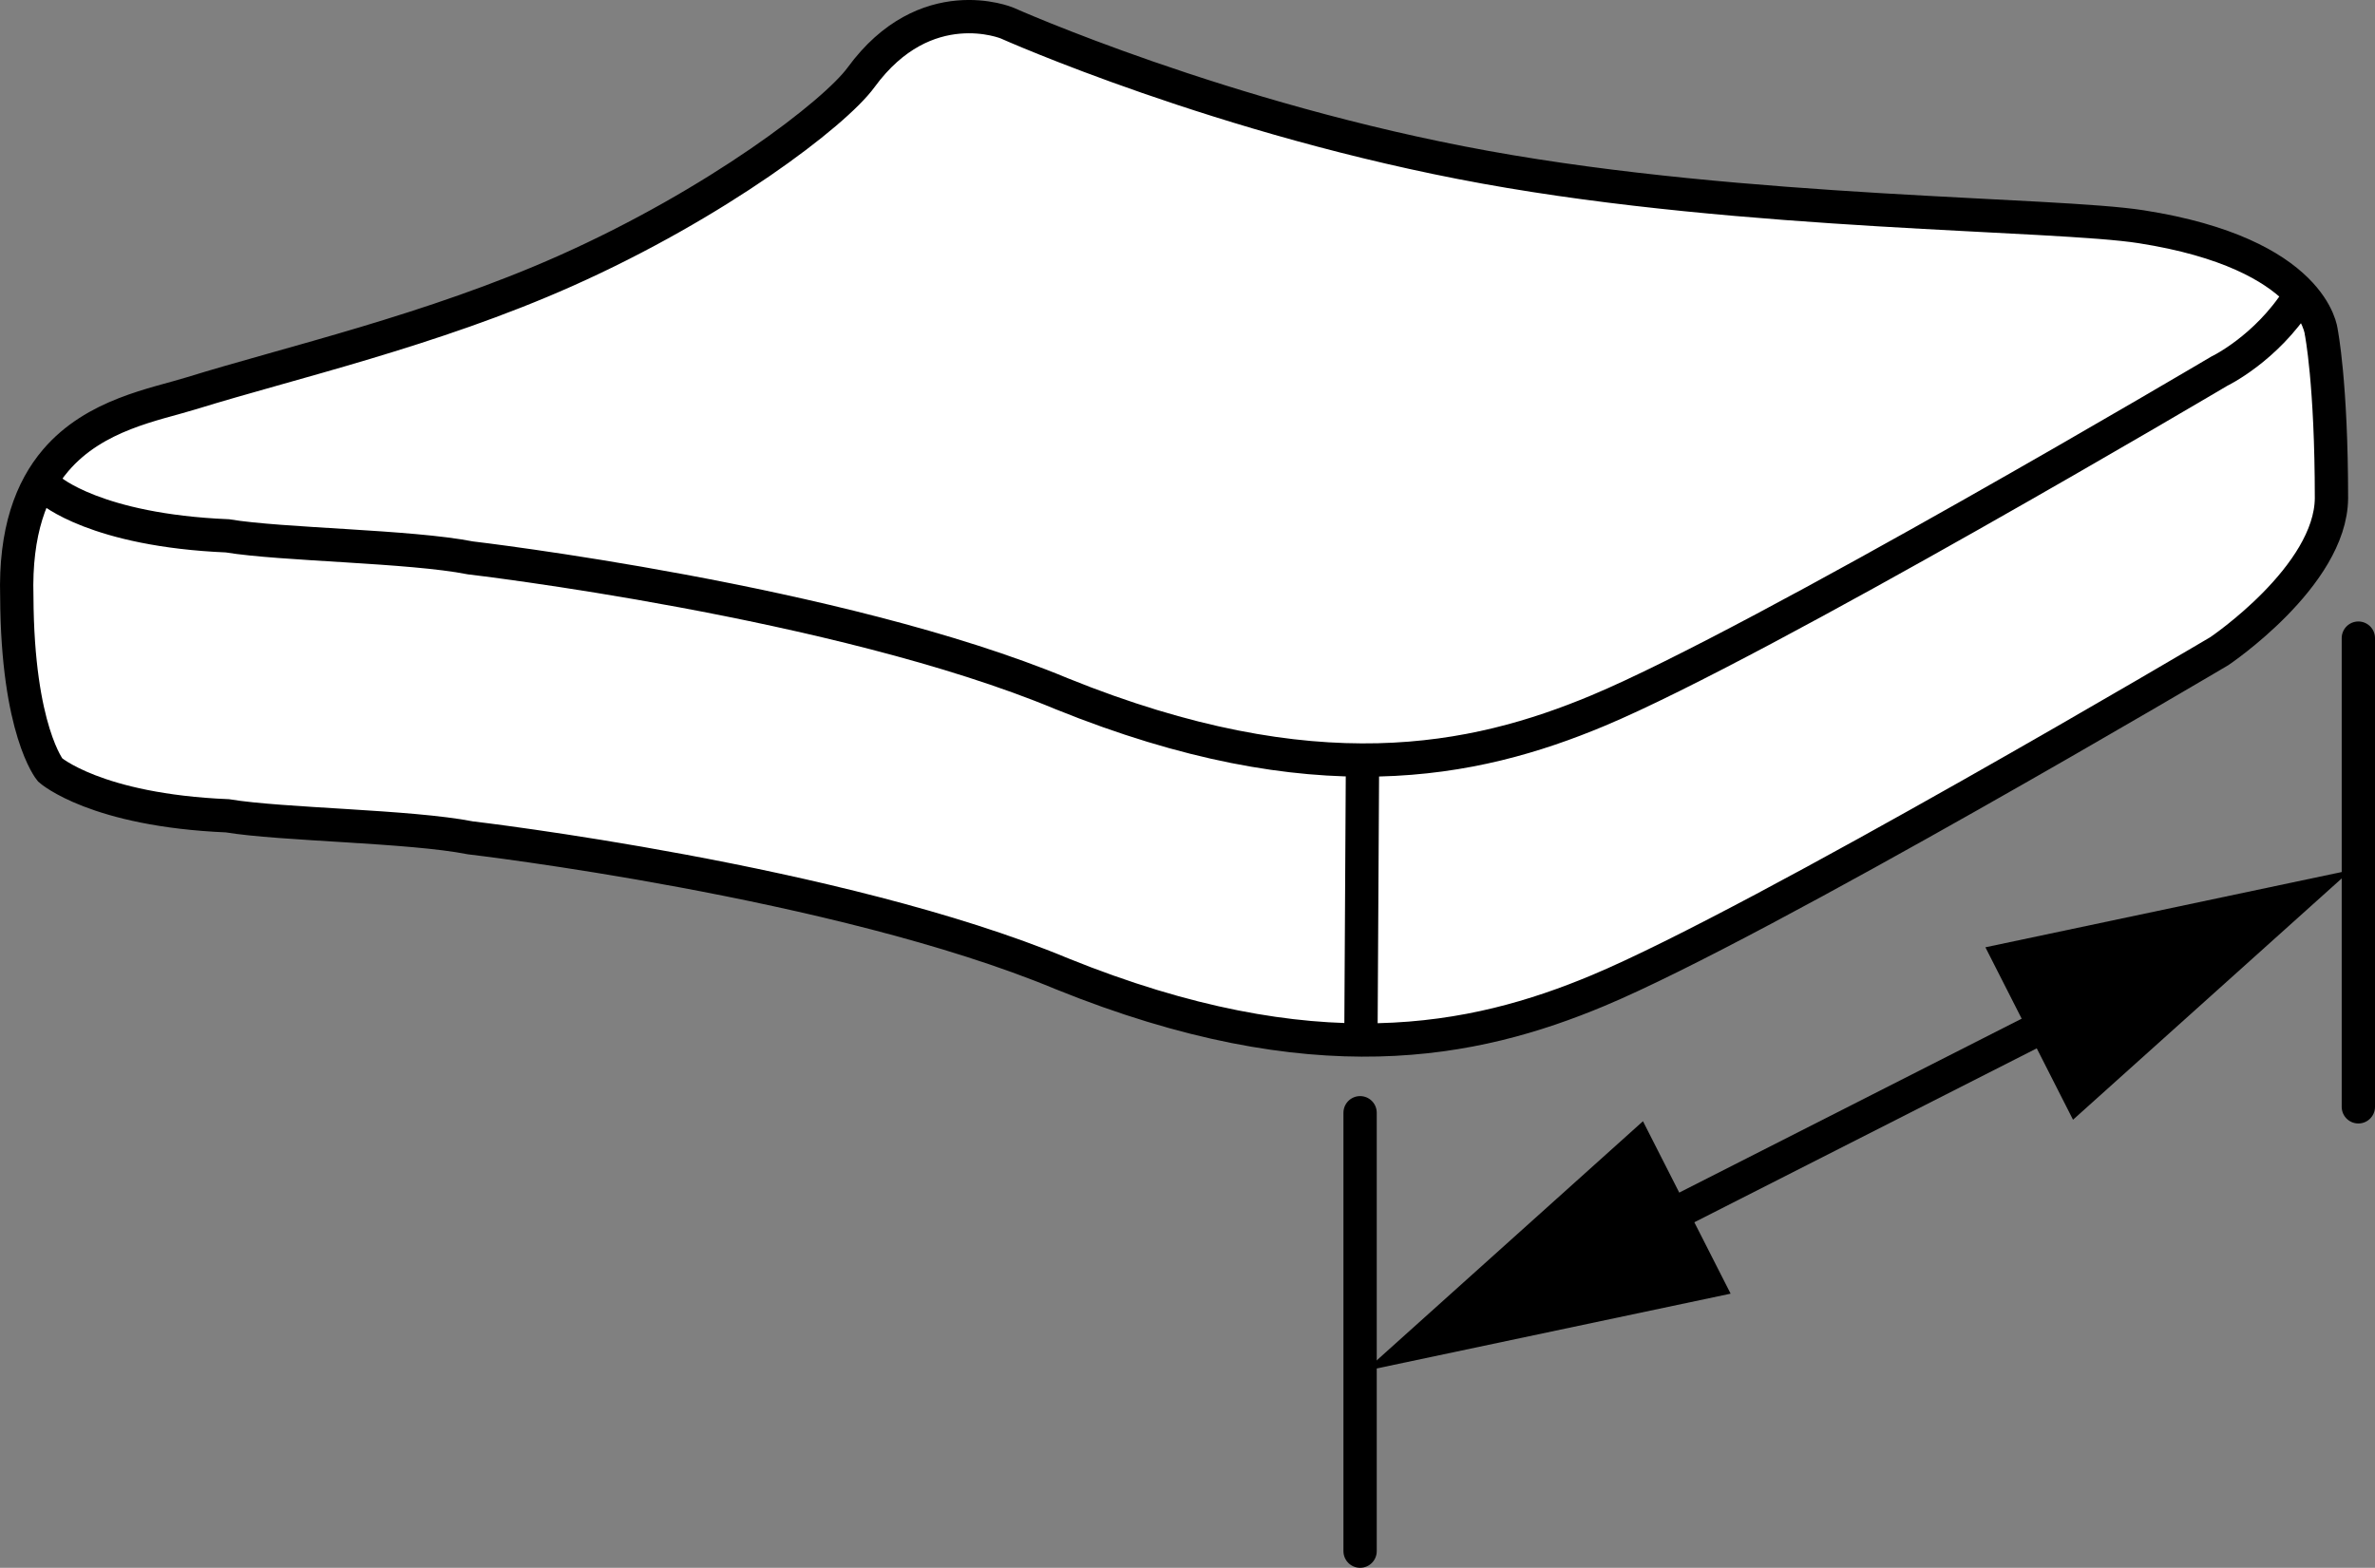
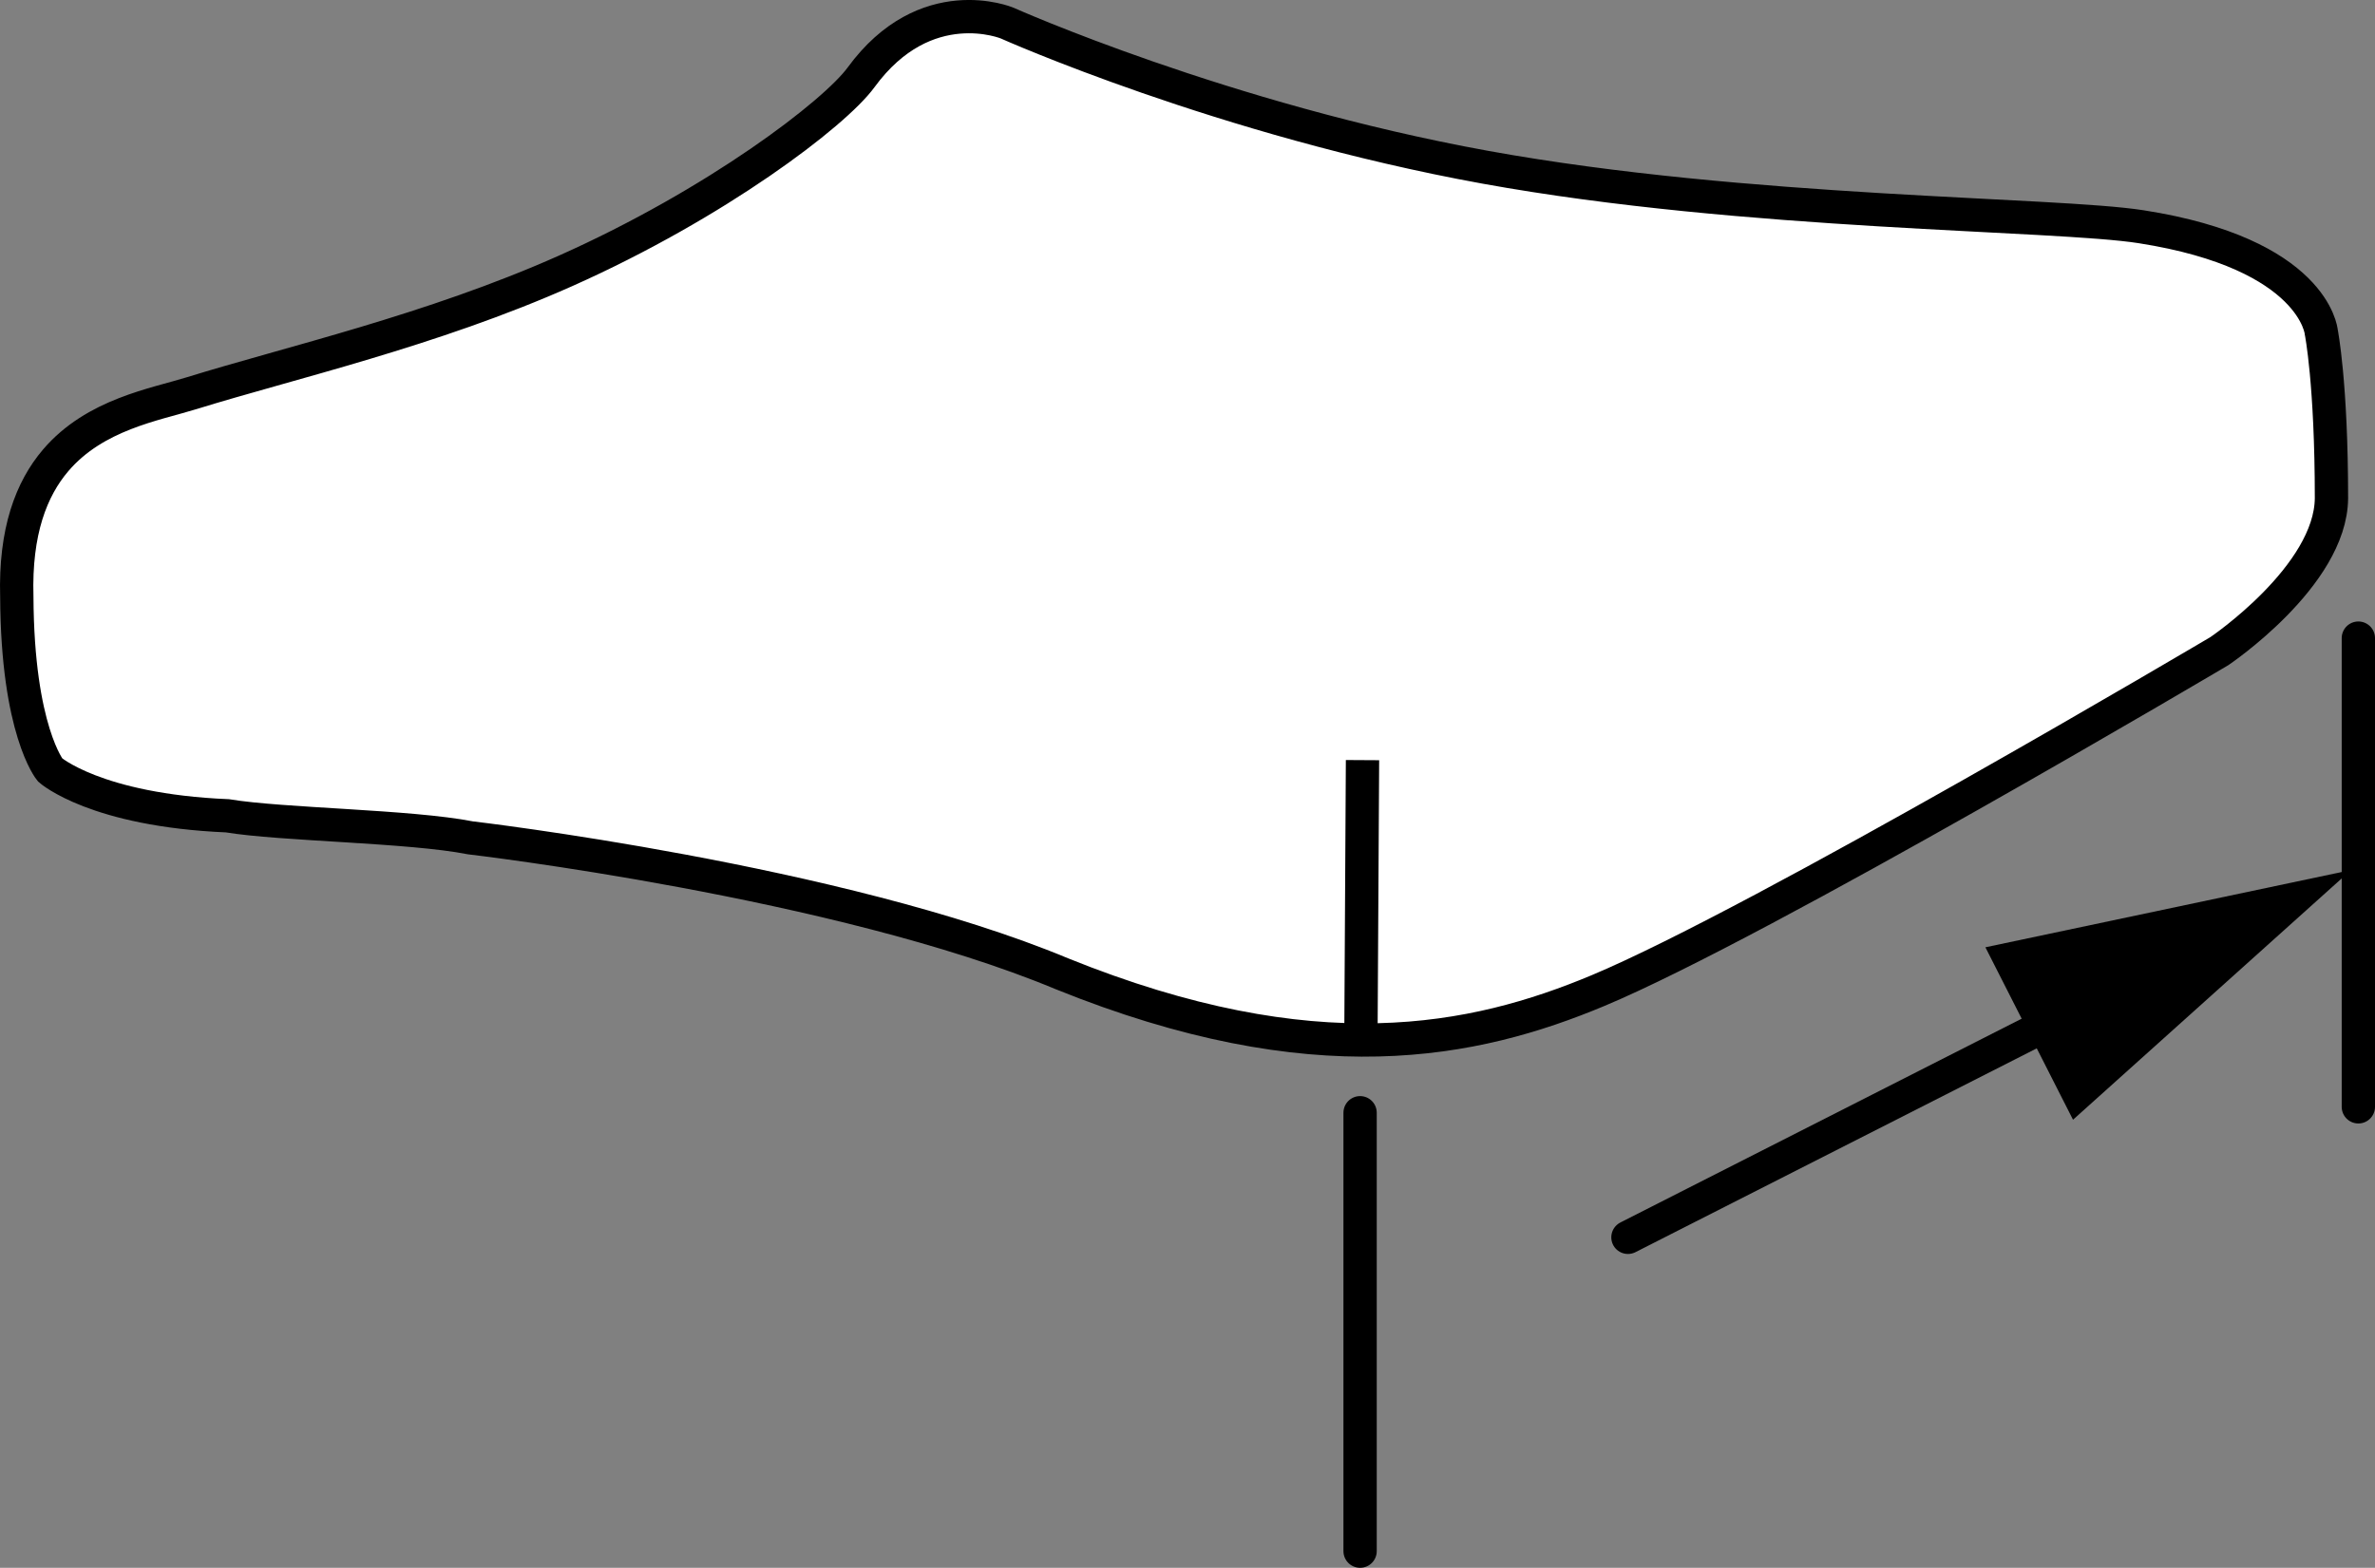
<svg xmlns="http://www.w3.org/2000/svg" version="1.1" x="0px" y="0px" width="57.059px" height="37.677px" viewBox="0 0 57.059 37.677" enable-background="new 0 0 57.059 37.677" xml:space="preserve">
  <rect x="0" y="0" width="57.059" height="37.677" fill="#808080" stroke="none" />
  <g id="image">
    <path fill="#FFFFFF" stroke="#000000" stroke-width="0.8" stroke-miterlimit="10" d="M0.404,14.342   c0.015,3.209,0.8,4.161,0.8,4.161s1.091,0.968,4.26,1.102c1.31,0.217,4.378,0.243,5.84,0.53   c0,0,8.846,1.032,14.203,3.264c6.071,2.455,9.911,1.65,12.884,0.407c3.924-1.641,14.93-8.159,14.93-8.159   s2.675-1.801,2.692-3.671c0-2.774-0.245-3.998-0.245-3.998s-0.163-1.877-4.324-2.529   c-2.077-0.326-9.476-0.289-15.76-1.43C29.38,2.875,24.195,0.554,24.195,0.554s-1.958-0.816-3.508,1.305   c-0.636,0.871-3.472,3.034-7.098,4.65c-3.213,1.432-6.643,2.214-8.975,2.937c-0.892,0.277-2.332,0.51-3.276,1.616   C0.753,11.748,0.358,12.769,0.404,14.342z" />
-     <path fill="none" stroke="#000000" stroke-width="0.8" stroke-miterlimit="10" d="M0.989,11.386   c0.122,0.277,0.214,0.389,0.214,0.389s1.091,0.968,4.26,1.102c1.31,0.217,4.378,0.243,5.84,0.53   c0,0,8.846,1.032,14.203,3.264c6.071,2.455,9.911,1.65,12.884,0.407c3.924-1.641,14.93-8.159,14.93-8.159   s1.119-0.534,1.901-1.762" />
    <line fill="none" stroke="#000000" stroke-width="0.8" stroke-miterlimit="10" x1="32.734" y1="18.267" x2="32.696" y2="24.942" />
  </g>
  <g id="callouts">
    <line fill="none" stroke="#000000" stroke-width="0.8" stroke-linecap="round" stroke-miterlimit="10" x1="56.659" y1="15.335" x2="56.659" y2="26.599" />
    <line fill="none" stroke="#000000" stroke-width="0.8" stroke-linecap="round" stroke-miterlimit="10" x1="32.676" y1="26.741" x2="32.676" y2="37.277" />
    <g>
      <g>
        <line fill="none" stroke="#000000" stroke-width="0.8" stroke-linecap="round" stroke-miterlimit="10" x1="39.111" y1="29.735" x2="50.165" y2="24.119" />
        <g>
-           <polygon points="41.578,31.089 32.793,32.946 39.472,26.945     " />
-         </g>
+           </g>
        <g>
          <polygon points="49.804,26.909 56.483,20.909 47.699,22.765     " />
        </g>
      </g>
    </g>
  </g>
</svg>